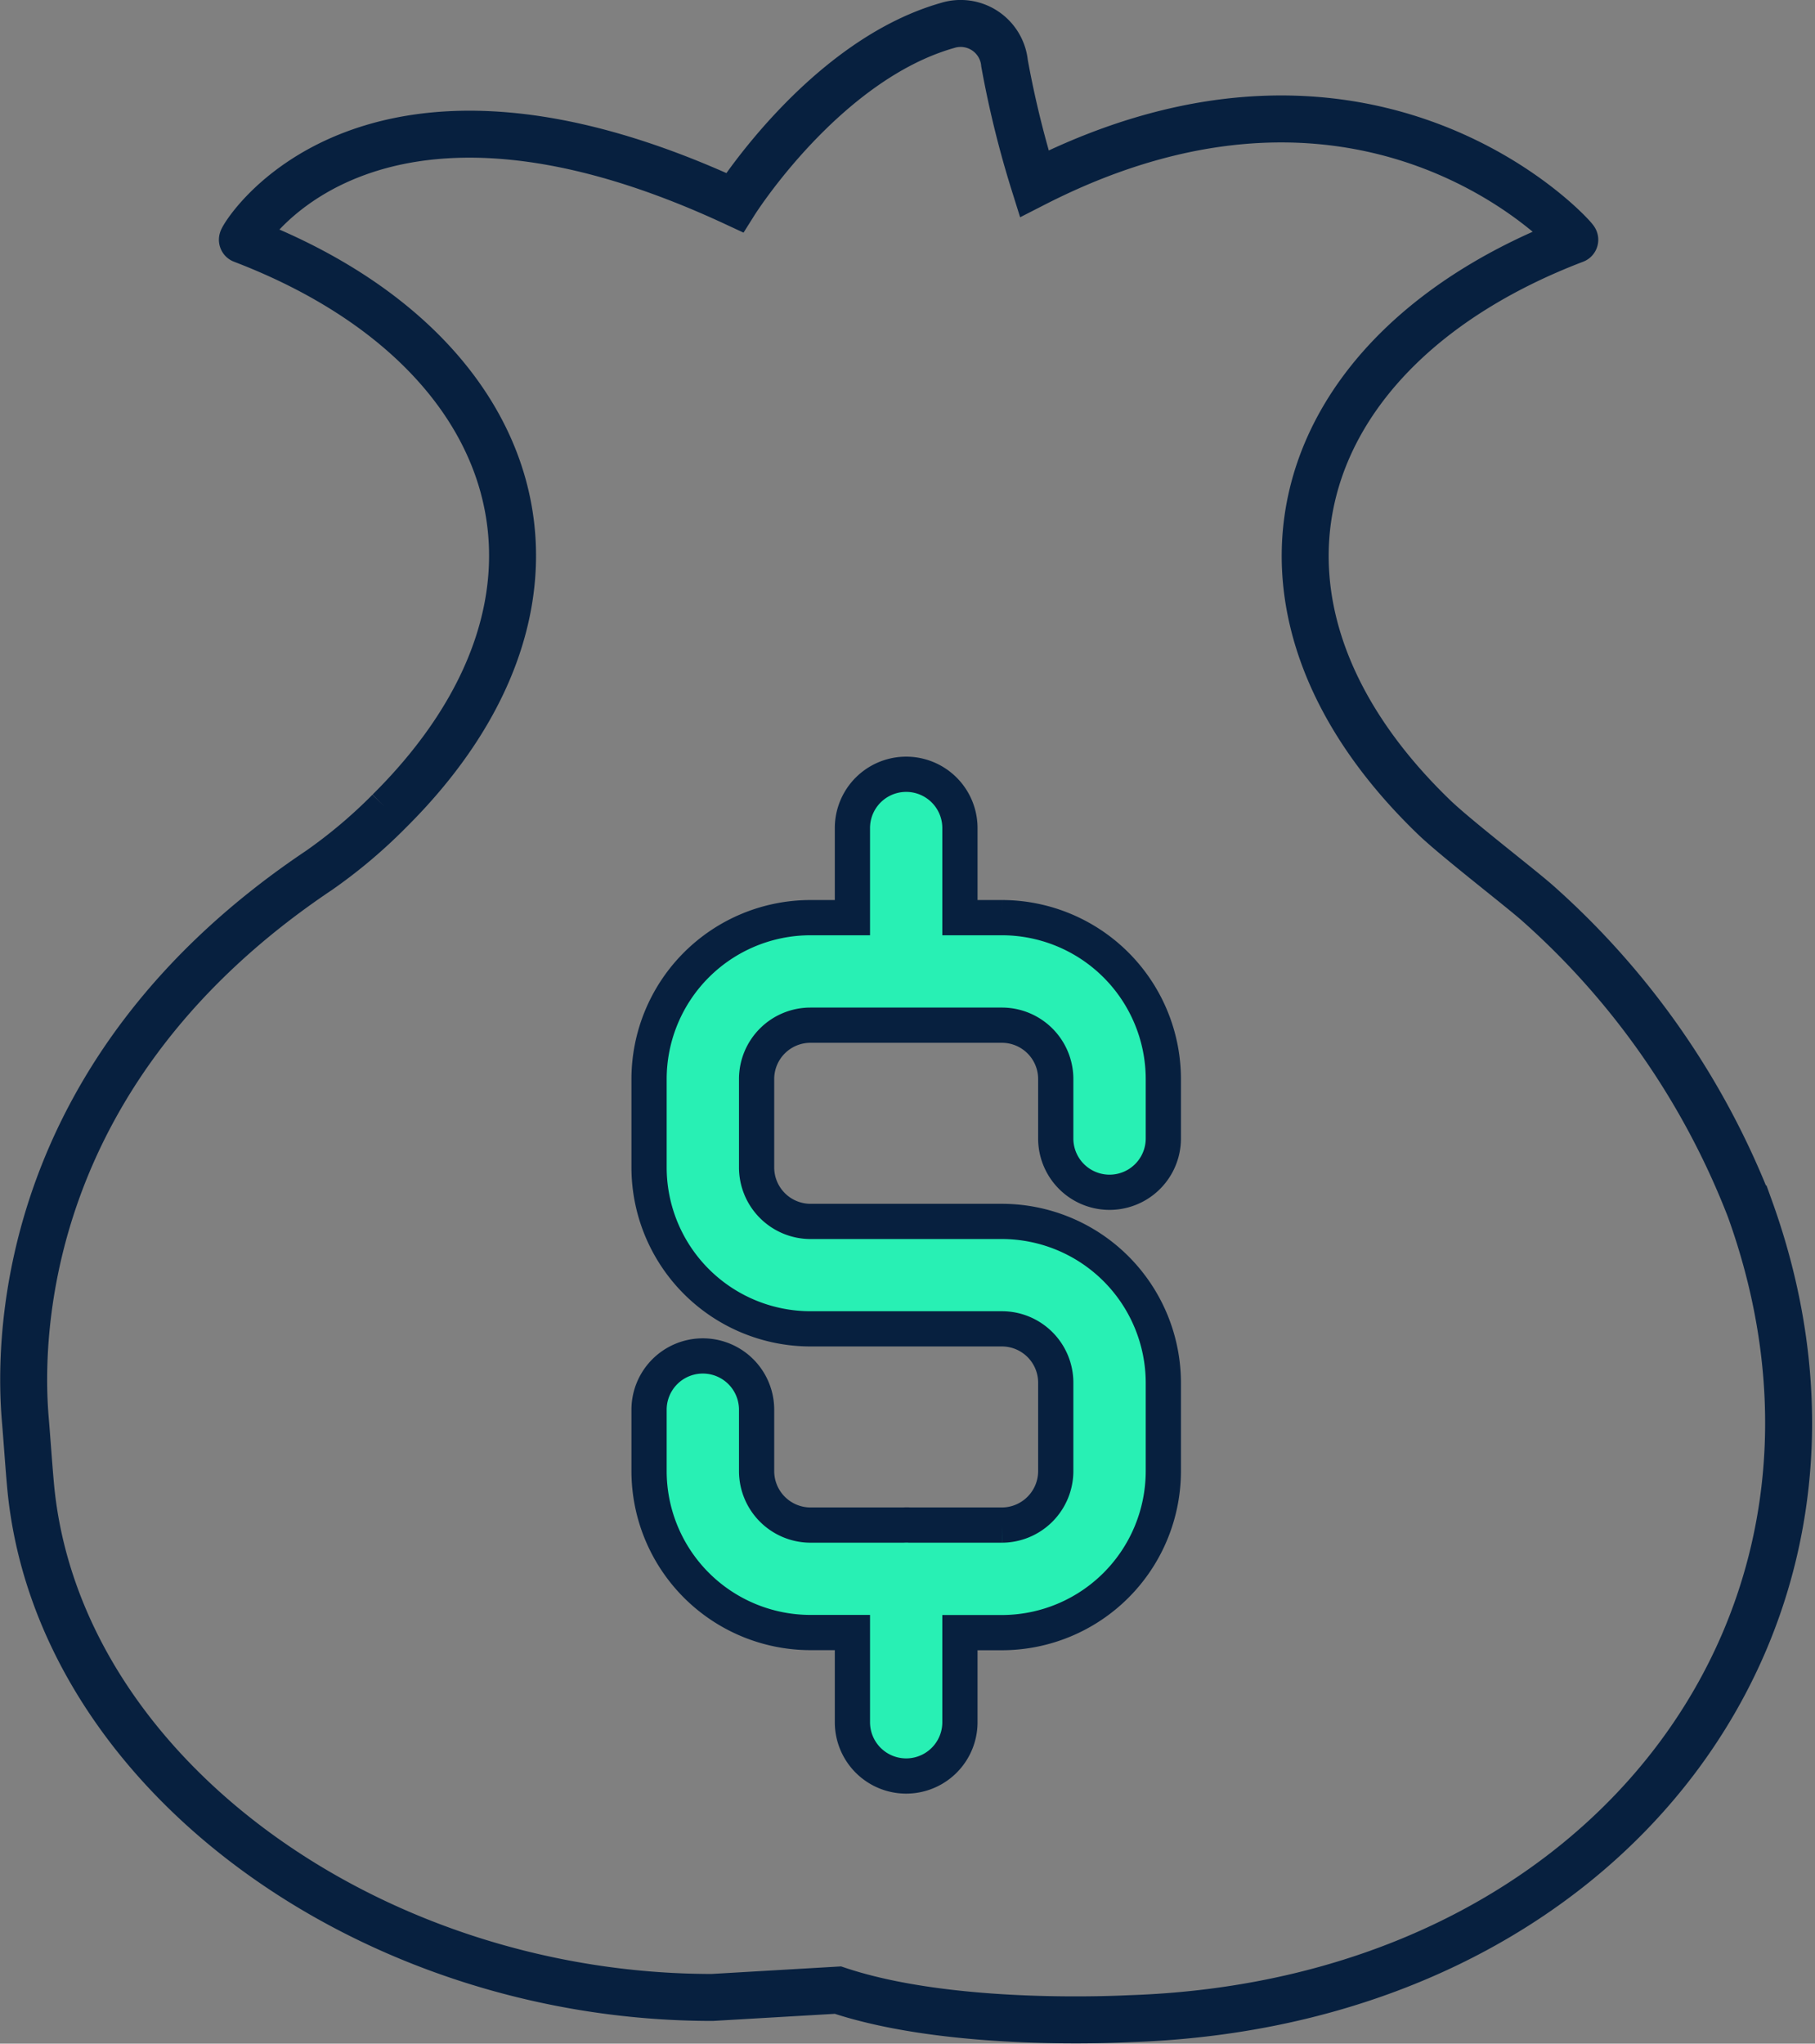
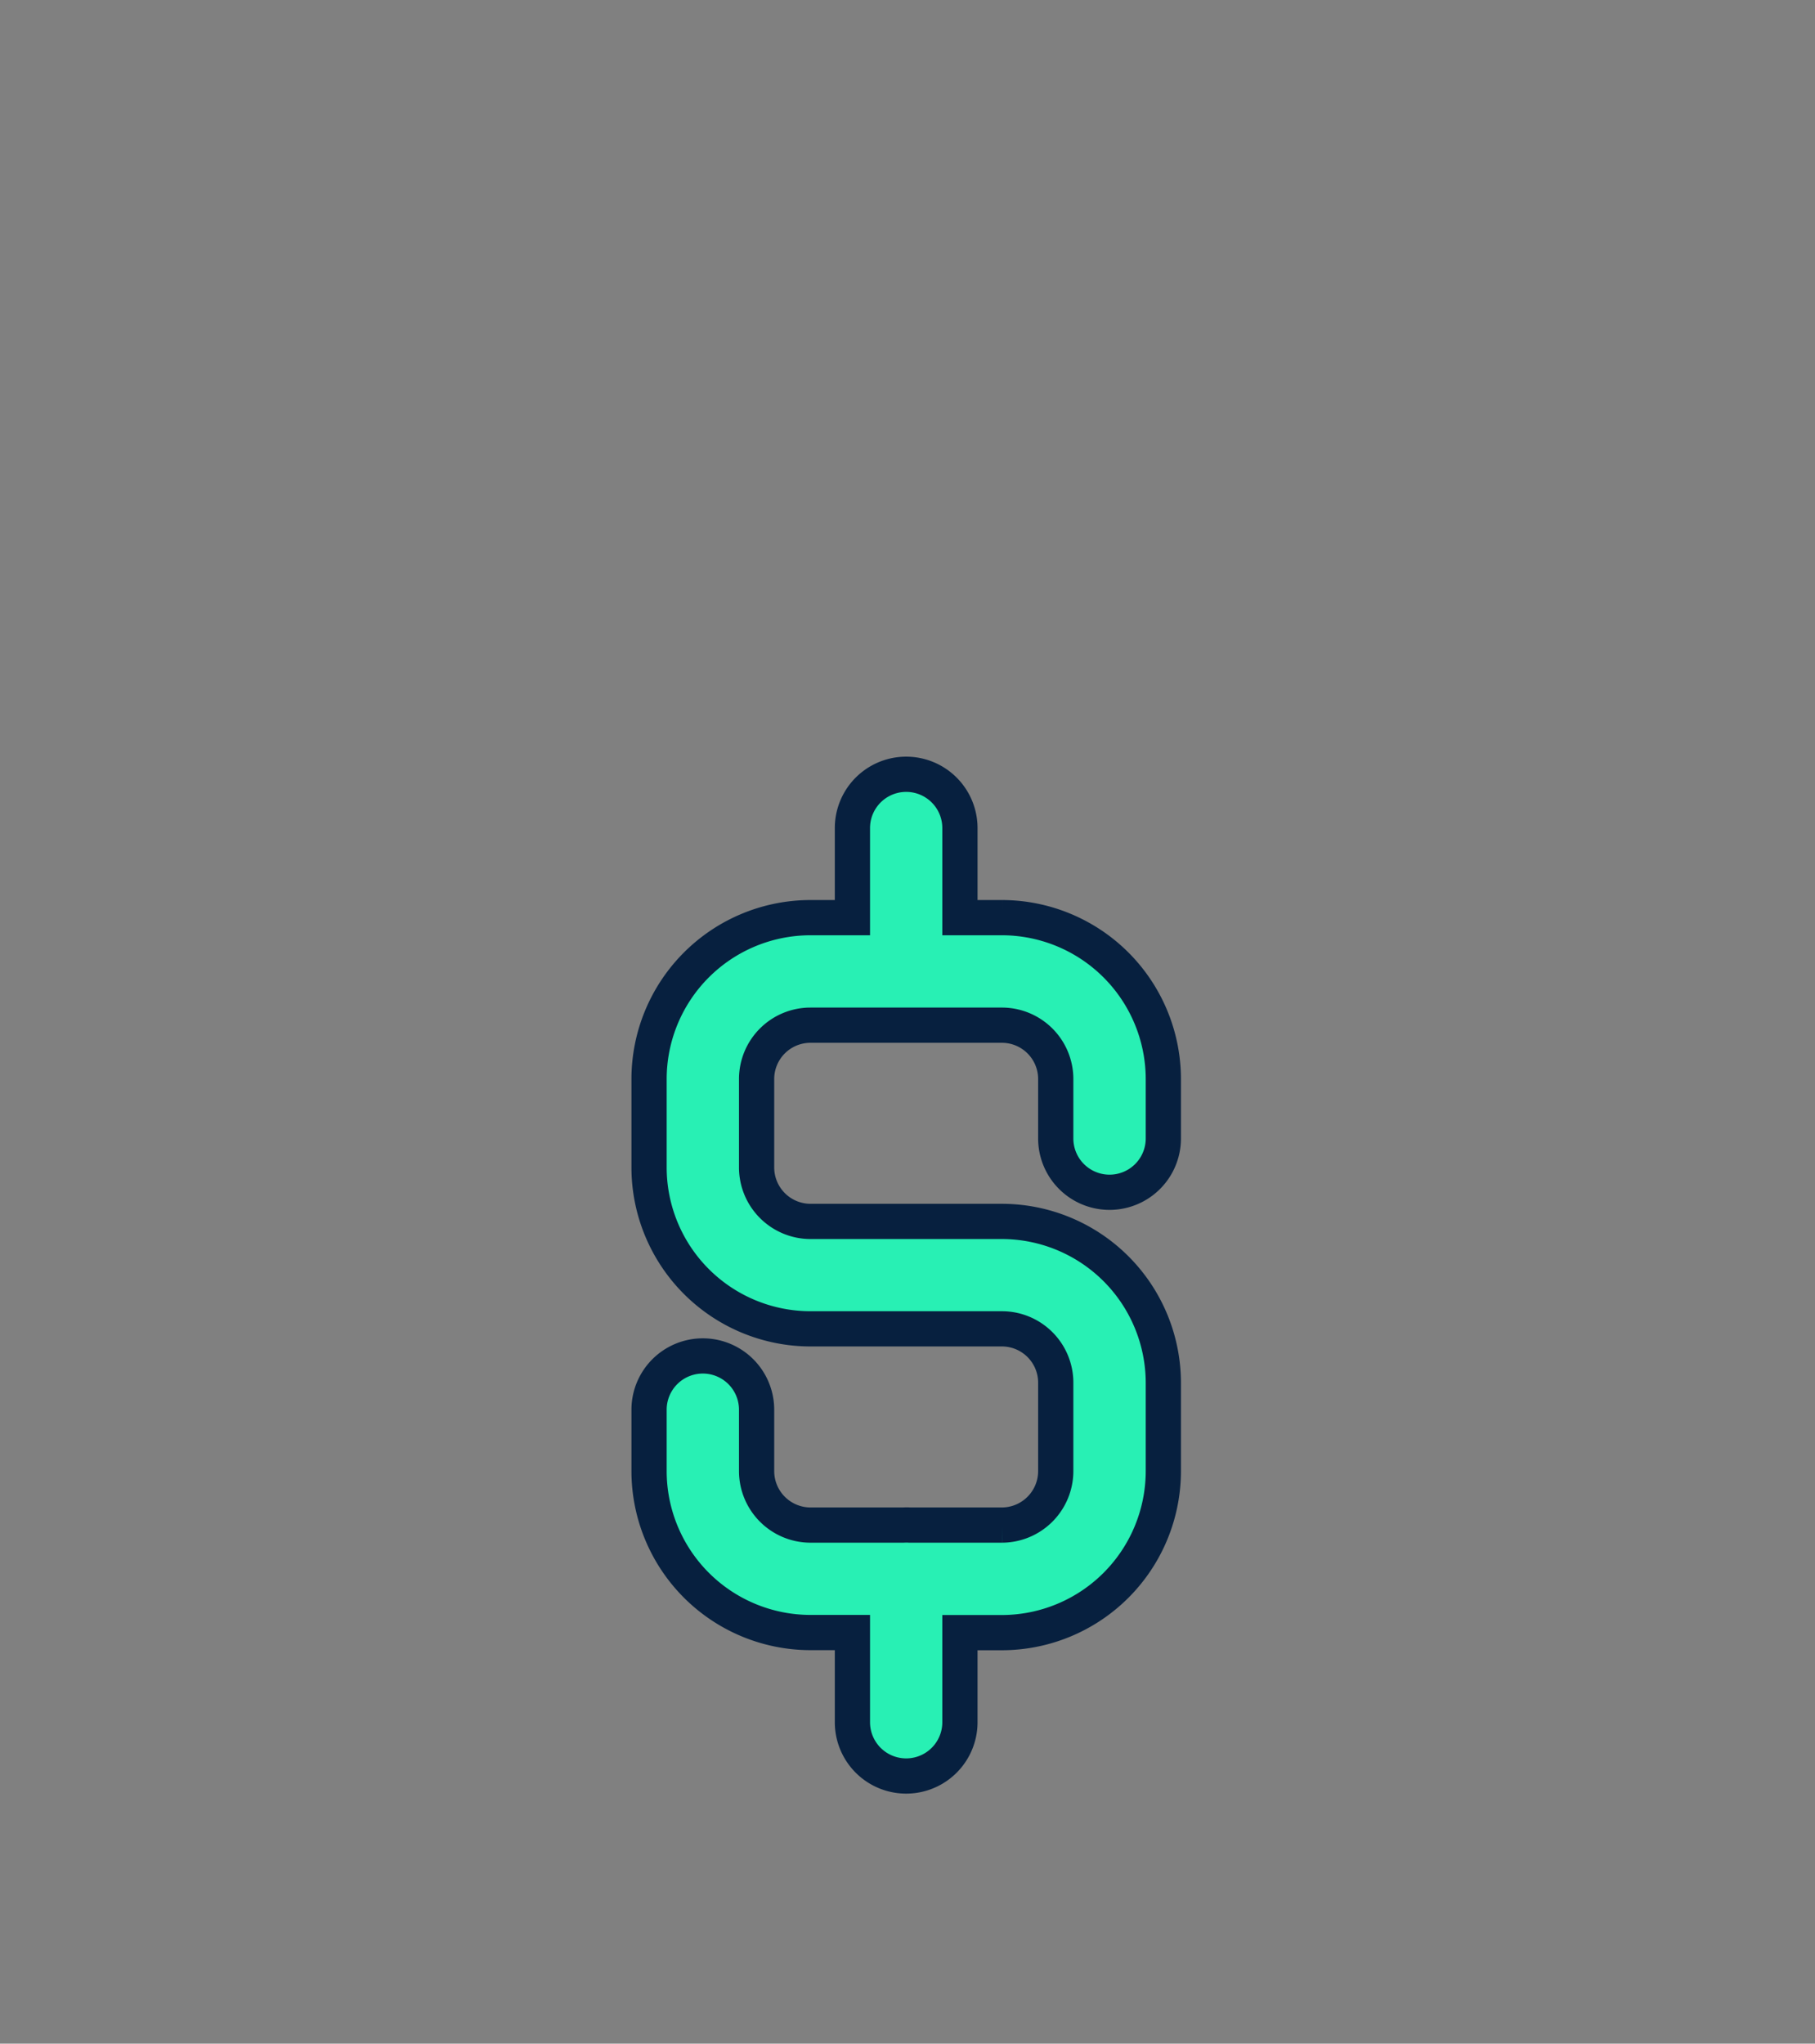
<svg xmlns="http://www.w3.org/2000/svg" width="77.297" height="87.021" viewBox="0 0 77.297 87.021">
  <rect x="0" y="0" width="77.297" height="87.021" fill="#808080" stroke="none" />
  <g id="Group_964" data-name="Group 964" transform="translate(-150.989 -1231.222)">
-     <path id="Path_1478" data-name="Path 1478" d="M1897.388,2037.057c4.865,1.628,12.088,1.228,12.495,1.214,20.292-.7,32.631-17.035,26.348-34.479a33.62,33.62,0,0,0-9.024-13c-.69-.62-3.483-2.766-4.426-3.674-9.432-9.092-6.252-19.917,5.988-24.593.071-.027-8.6-9.756-23.021-2.388a42.578,42.578,0,0,1-1.264-5.128,1.879,1.879,0,0,0-2.433-1.609c-5.263,1.5-9.06,7.543-9.06,7.543-15.847-7.368-21.036,1.556-20.964,1.583,12.091,4.621,15.438,15.217,6.249,24.332a21.661,21.661,0,0,1-2.983,2.516c-12.623,8.458-12.819,19.732-12.514,23.363.079.929.138,1.857.221,2.785,1.081,12.2,14.366,21.847,29.036,21.847Z" transform="translate(-1710.714 -721.093)" fill="none" stroke="#07203f" stroke-width="2" />
-     <path id="Path_1491" data-name="Path 1491" d="M2422.267,2463.241v0Z" transform="translate(-2232.688 -1196.76)" fill="#fff" />
    <path id="Union_8" data-name="Union 8" d="M8.661,40.364V36.549H6.871A6.88,6.88,0,0,1,0,29.674V27.061a2.29,2.29,0,1,1,4.58,0v2.612a2.3,2.3,0,0,0,2.291,2.3h3.936c.048,0,.095-.005.145-.005s.095,0,.143.005h3.934a2.3,2.3,0,0,0,2.291-2.3V25.908a2.293,2.293,0,0,0-2.291-2.291H6.871A6.879,6.879,0,0,1,0,16.743V12.978a6.878,6.878,0,0,1,6.871-6.87h1.79V2.292a2.289,2.289,0,1,1,4.578,0V6.108h1.79a6.881,6.881,0,0,1,6.873,6.87v2.533a2.291,2.291,0,1,1-4.582,0V12.978a2.293,2.293,0,0,0-2.291-2.291H6.871A2.293,2.293,0,0,0,4.58,12.978v3.765a2.3,2.3,0,0,0,2.291,2.3h8.158a6.882,6.882,0,0,1,6.873,6.87v3.765a6.883,6.883,0,0,1-6.873,6.875h-1.79v3.816a2.289,2.289,0,0,1-4.578,0Z" transform="translate(178.631 1264.189)" fill="#28f0b4" stroke="#07203f" stroke-width="1.5" />
  </g>
</svg>